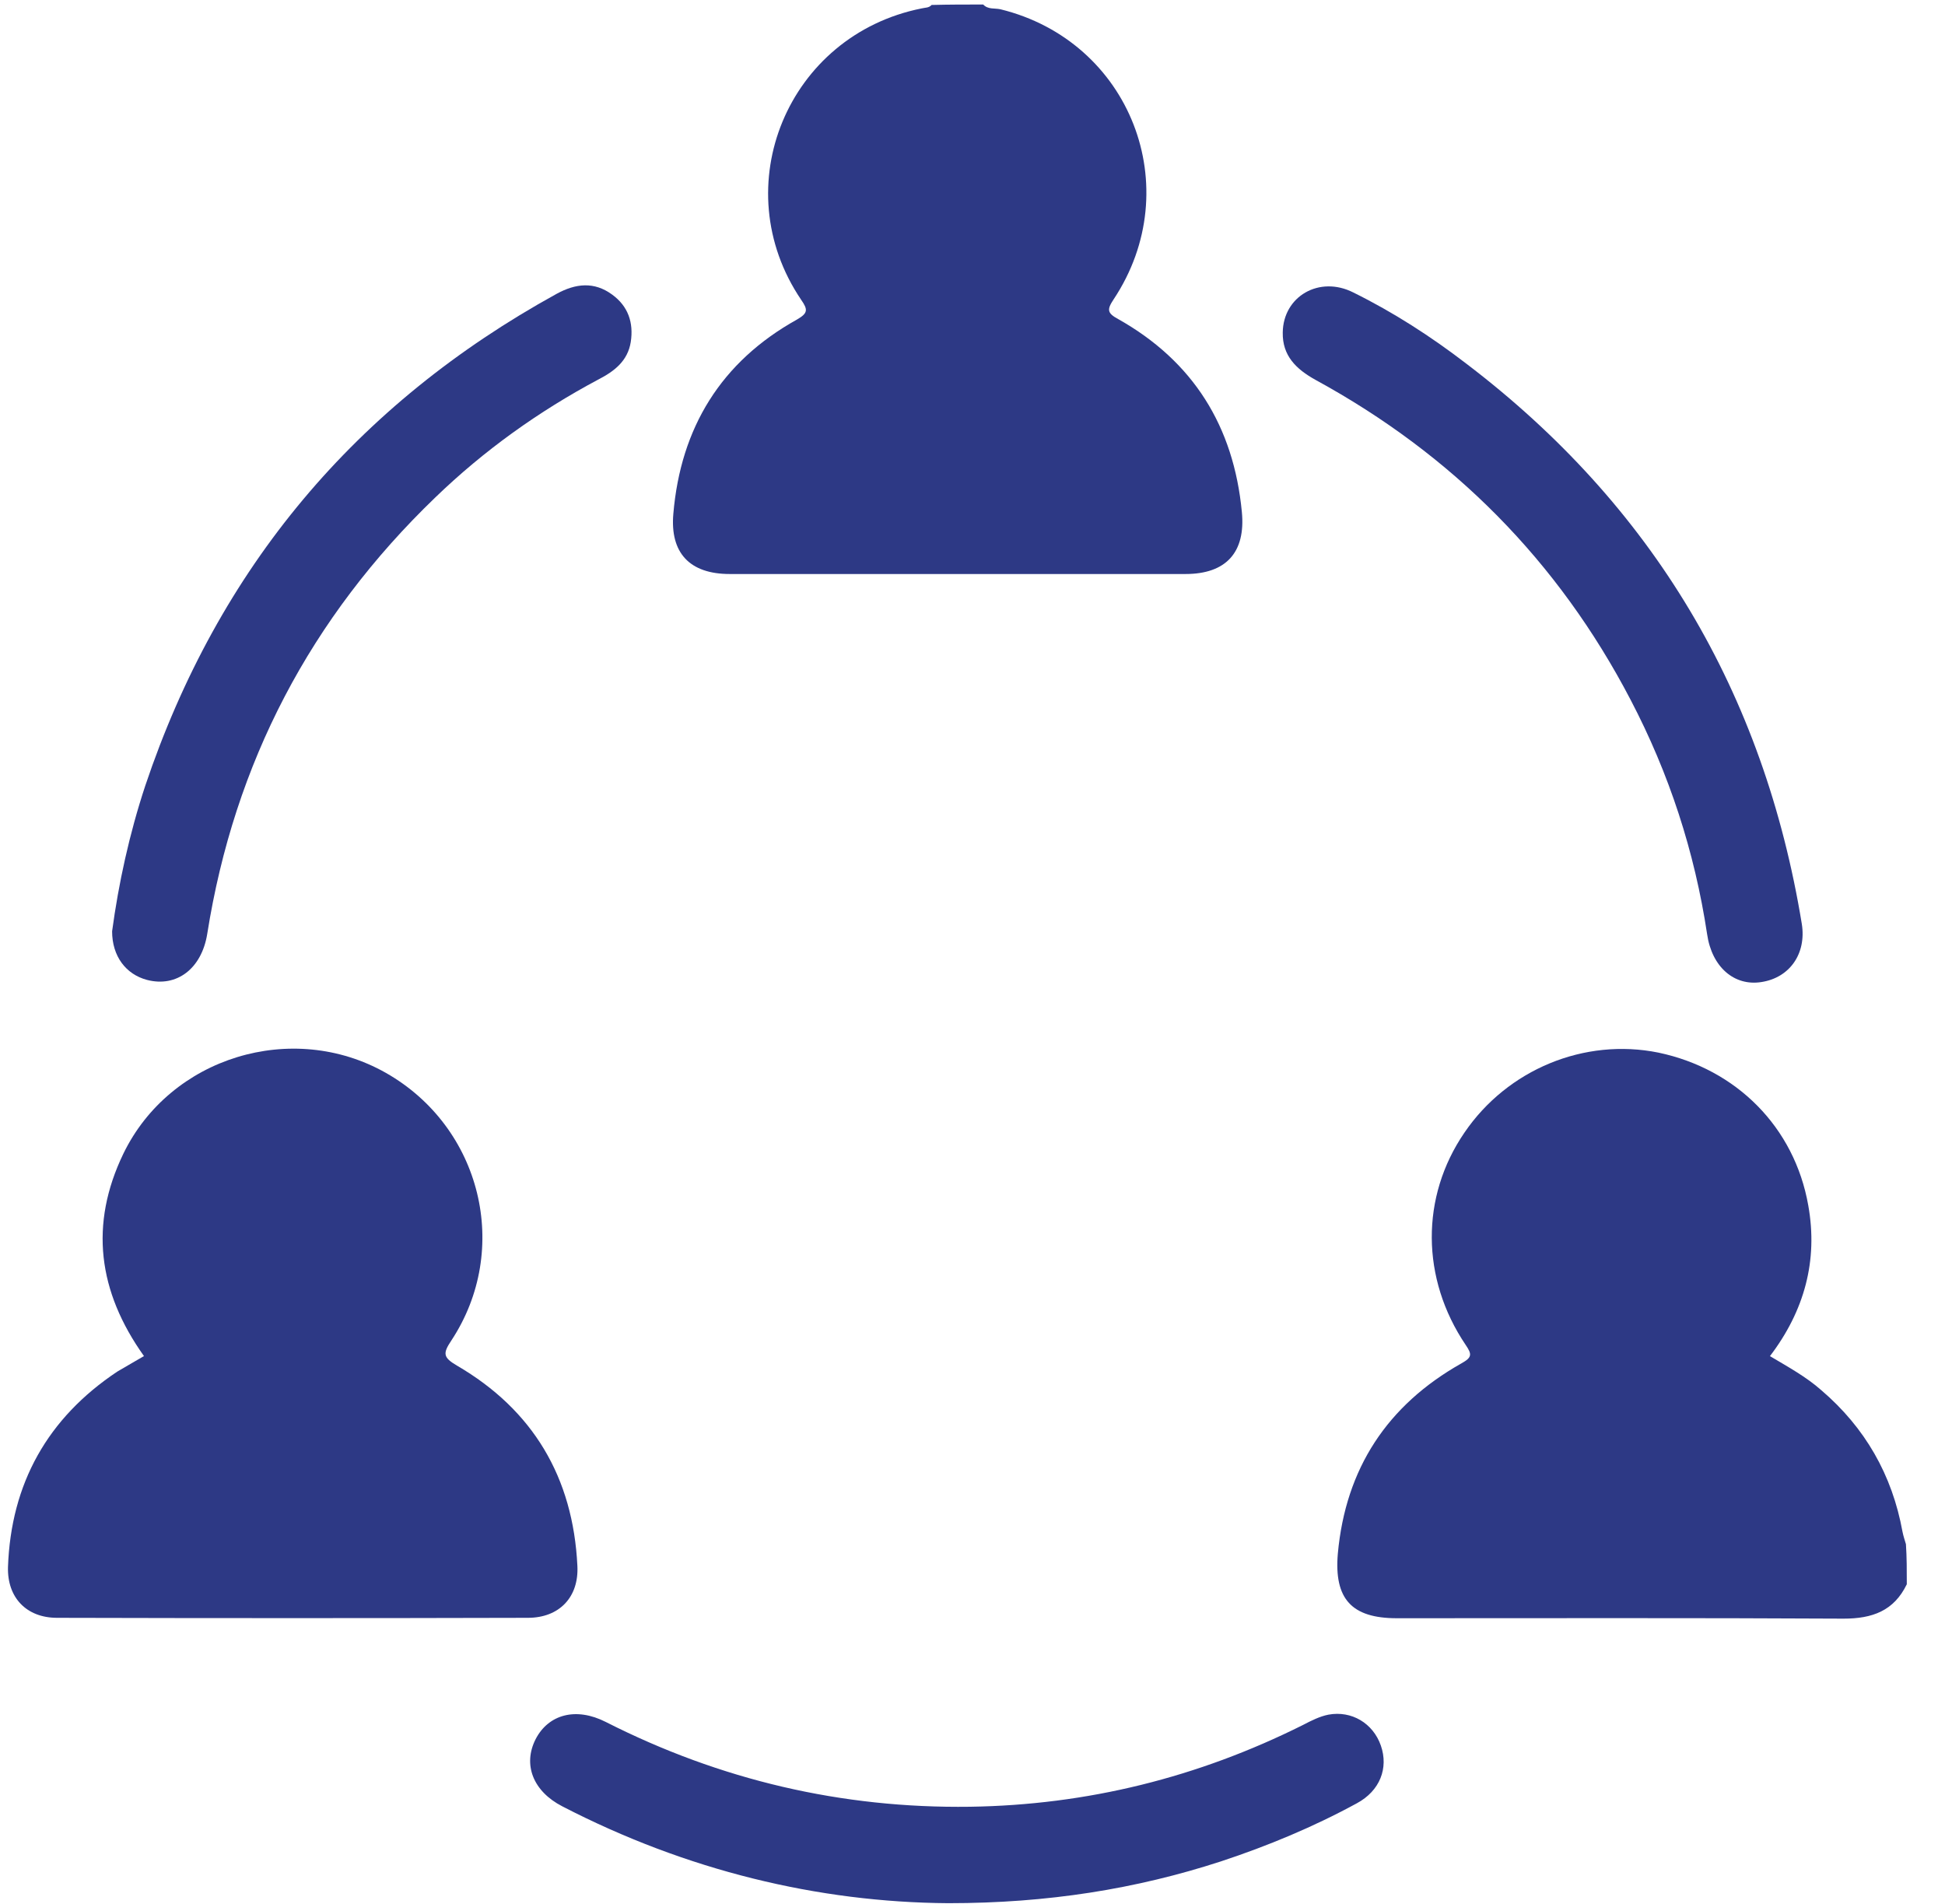
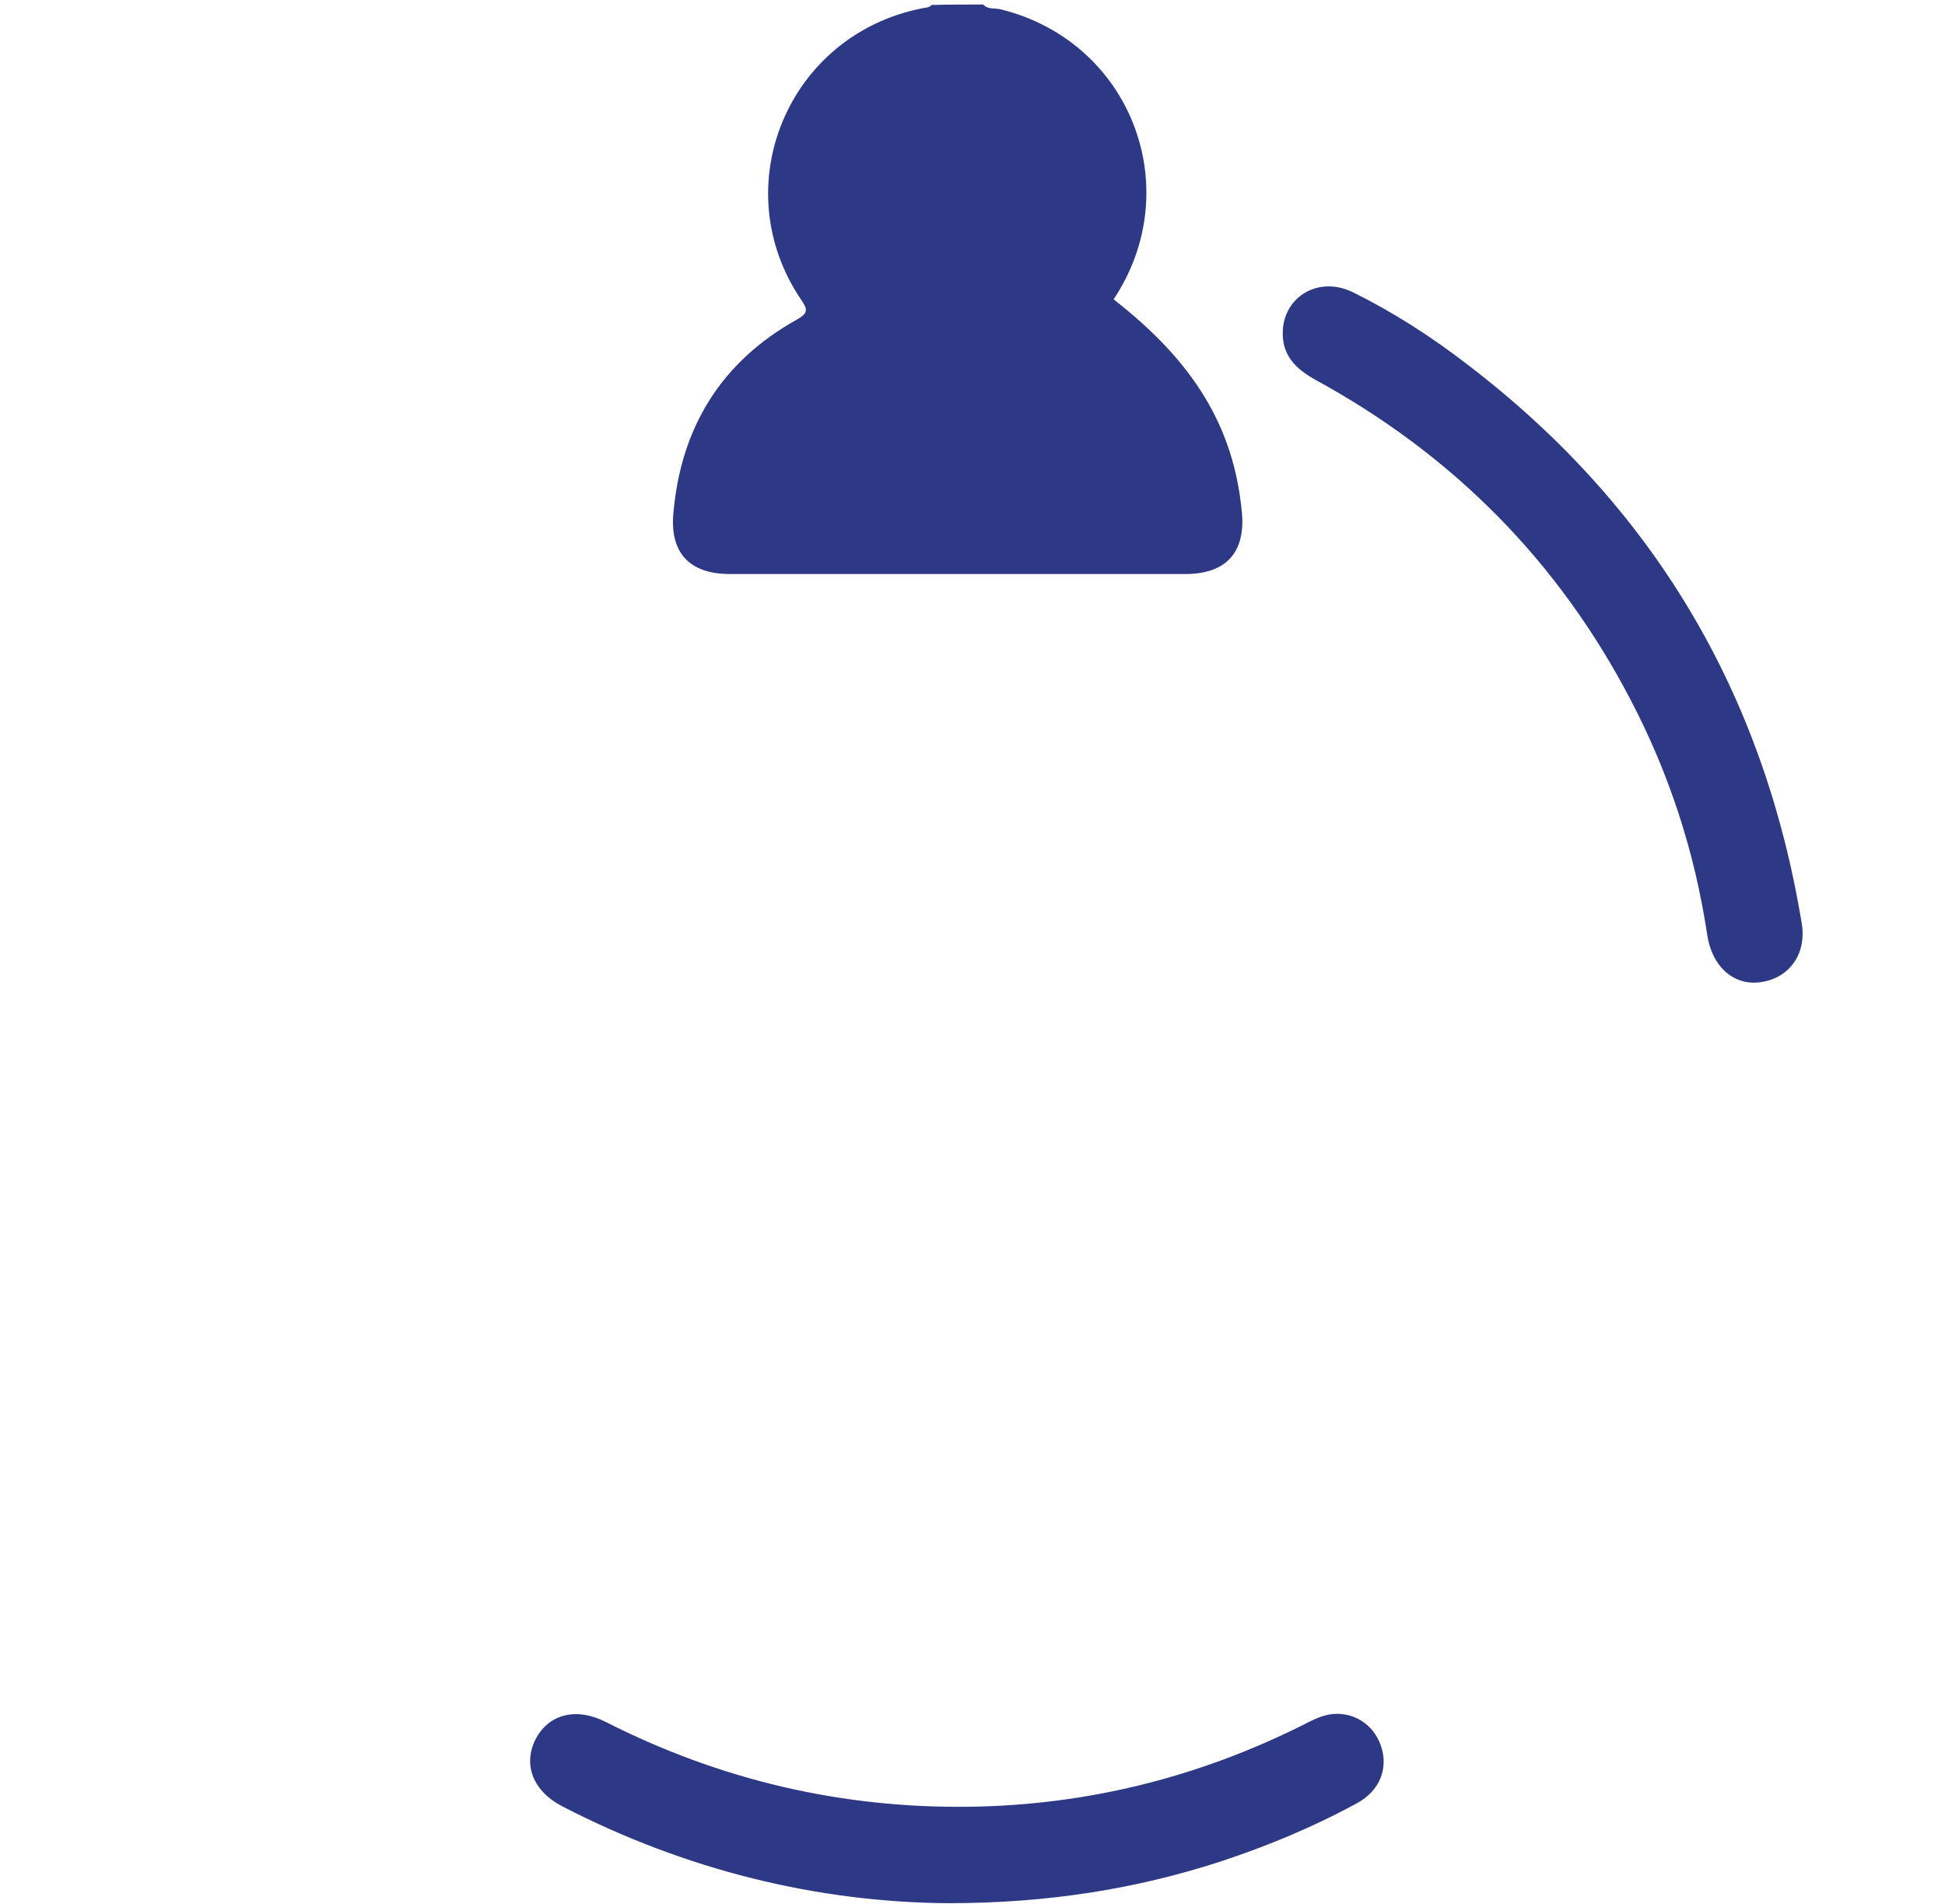
<svg xmlns="http://www.w3.org/2000/svg" width="47" height="46" viewBox="0 0 47 46" fill="none">
-   <path d="M23.759 0.109C23.873 0.234 24.04 0.193 24.175 0.224C27.316 0.993 28.699 4.54 26.91 7.233C26.744 7.483 26.754 7.566 27.025 7.712C28.834 8.731 29.812 10.301 30.009 12.371C30.103 13.349 29.625 13.869 28.647 13.869C24.976 13.869 21.305 13.869 17.633 13.869C16.666 13.869 16.188 13.359 16.271 12.413C16.448 10.333 17.425 8.741 19.256 7.722C19.526 7.566 19.526 7.483 19.36 7.244C17.509 4.509 19.037 0.848 22.272 0.203C22.355 0.182 22.449 0.193 22.511 0.12C22.927 0.109 23.343 0.109 23.759 0.109Z" fill="#2D3985" />
-   <path d="M46.077 38.278C45.765 38.922 45.245 39.109 44.548 39.109C40.95 39.089 37.352 39.099 33.753 39.099C32.661 39.099 32.235 38.631 32.328 37.539C32.516 35.48 33.524 33.951 35.313 32.942C35.573 32.797 35.573 32.724 35.417 32.495C34.336 30.893 34.325 28.918 35.386 27.368C36.426 25.839 38.288 25.07 40.076 25.433C41.959 25.829 43.363 27.233 43.696 29.125C43.935 30.457 43.602 31.674 42.77 32.766C43.207 33.026 43.644 33.265 44.008 33.587C45.068 34.492 45.724 35.636 45.973 37.009C45.994 37.113 46.025 37.206 46.056 37.31C46.077 37.622 46.077 37.945 46.077 38.278Z" fill="#2D3985" />
-   <path d="M3.479 32.765C2.366 31.205 2.158 29.583 2.98 27.877C4.113 25.537 7.067 24.643 9.324 25.922C11.633 27.233 12.361 30.186 10.905 32.391C10.697 32.703 10.707 32.797 11.04 32.994C12.881 34.065 13.848 35.698 13.952 37.83C13.993 38.589 13.515 39.089 12.756 39.089C8.96 39.099 5.174 39.099 1.378 39.089C0.64 39.089 0.172 38.6 0.193 37.861C0.265 35.844 1.149 34.263 2.834 33.14C3.042 33.015 3.25 32.901 3.479 32.765Z" fill="#2D3985" />
+   <path d="M23.759 0.109C23.873 0.234 24.04 0.193 24.175 0.224C27.316 0.993 28.699 4.54 26.91 7.233C28.834 8.731 29.812 10.301 30.009 12.371C30.103 13.349 29.625 13.869 28.647 13.869C24.976 13.869 21.305 13.869 17.633 13.869C16.666 13.869 16.188 13.359 16.271 12.413C16.448 10.333 17.425 8.741 19.256 7.722C19.526 7.566 19.526 7.483 19.36 7.244C17.509 4.509 19.037 0.848 22.272 0.203C22.355 0.182 22.449 0.193 22.511 0.12C22.927 0.109 23.343 0.109 23.759 0.109Z" fill="#2D3985" />
  <path d="M22.916 45.984C19.765 45.963 16.583 45.193 13.588 43.644C12.88 43.28 12.631 42.635 12.943 42.021C13.255 41.418 13.921 41.241 14.638 41.605C17.404 43.009 20.337 43.696 23.436 43.654C26.265 43.613 28.948 42.947 31.486 41.678C31.684 41.574 31.892 41.47 32.1 41.429C32.661 41.325 33.181 41.637 33.368 42.177C33.556 42.718 33.348 43.269 32.786 43.571C31.736 44.143 30.633 44.601 29.5 44.975C27.451 45.641 25.319 45.984 22.916 45.984Z" fill="#2D3985" />
-   <path d="M2.709 22.501C2.865 21.346 3.125 20.15 3.51 18.985C5.278 13.723 8.596 9.771 13.453 7.098C13.91 6.849 14.357 6.797 14.794 7.119C15.179 7.4 15.314 7.795 15.242 8.263C15.169 8.721 14.846 8.97 14.461 9.168C13.016 9.938 11.695 10.884 10.52 12.018C7.504 14.919 5.663 18.434 5.008 22.563C4.873 23.405 4.269 23.863 3.552 23.676C3.042 23.541 2.709 23.104 2.709 22.501Z" fill="#2D3985" />
  <path d="M30.997 8.034C31.008 7.16 31.881 6.651 32.703 7.067C33.67 7.545 34.575 8.128 35.428 8.783C39.941 12.215 42.624 16.739 43.54 22.324C43.654 23.041 43.248 23.624 42.562 23.728C41.907 23.832 41.366 23.364 41.252 22.573C40.95 20.576 40.337 18.694 39.401 16.905C37.653 13.556 35.105 10.988 31.788 9.178C31.32 8.918 30.987 8.596 30.997 8.034Z" fill="#2D3985" />
</svg>